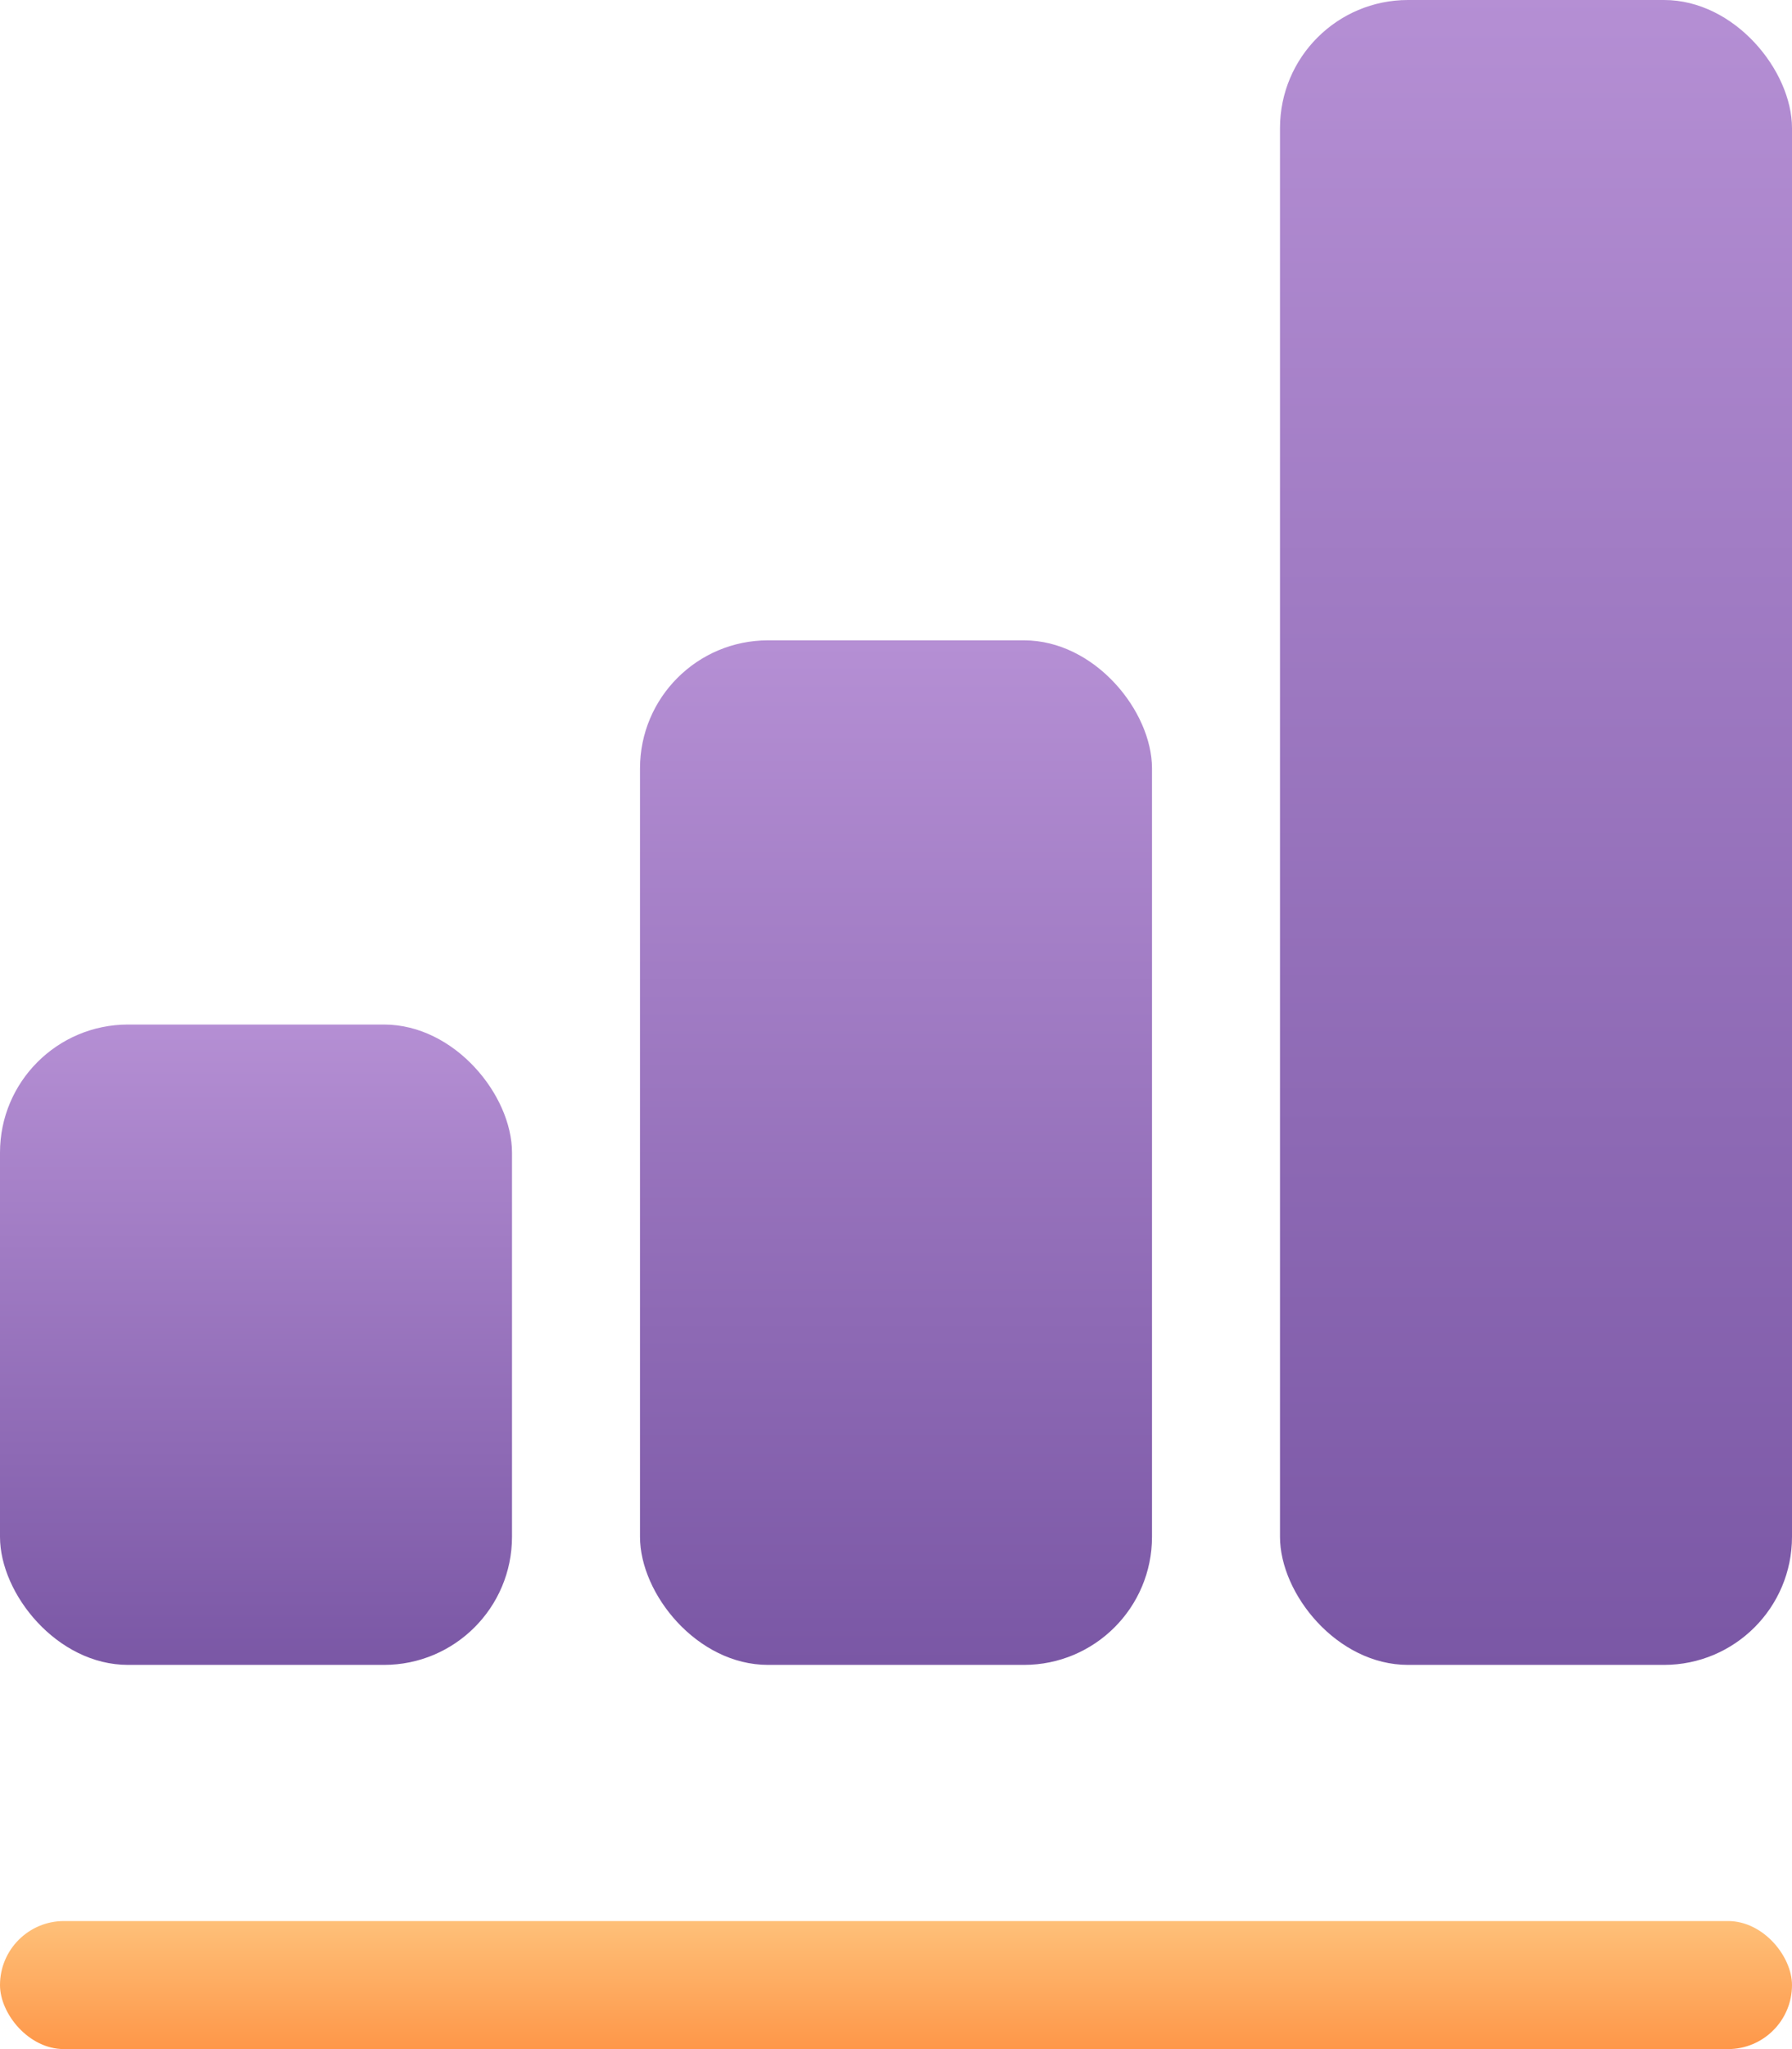
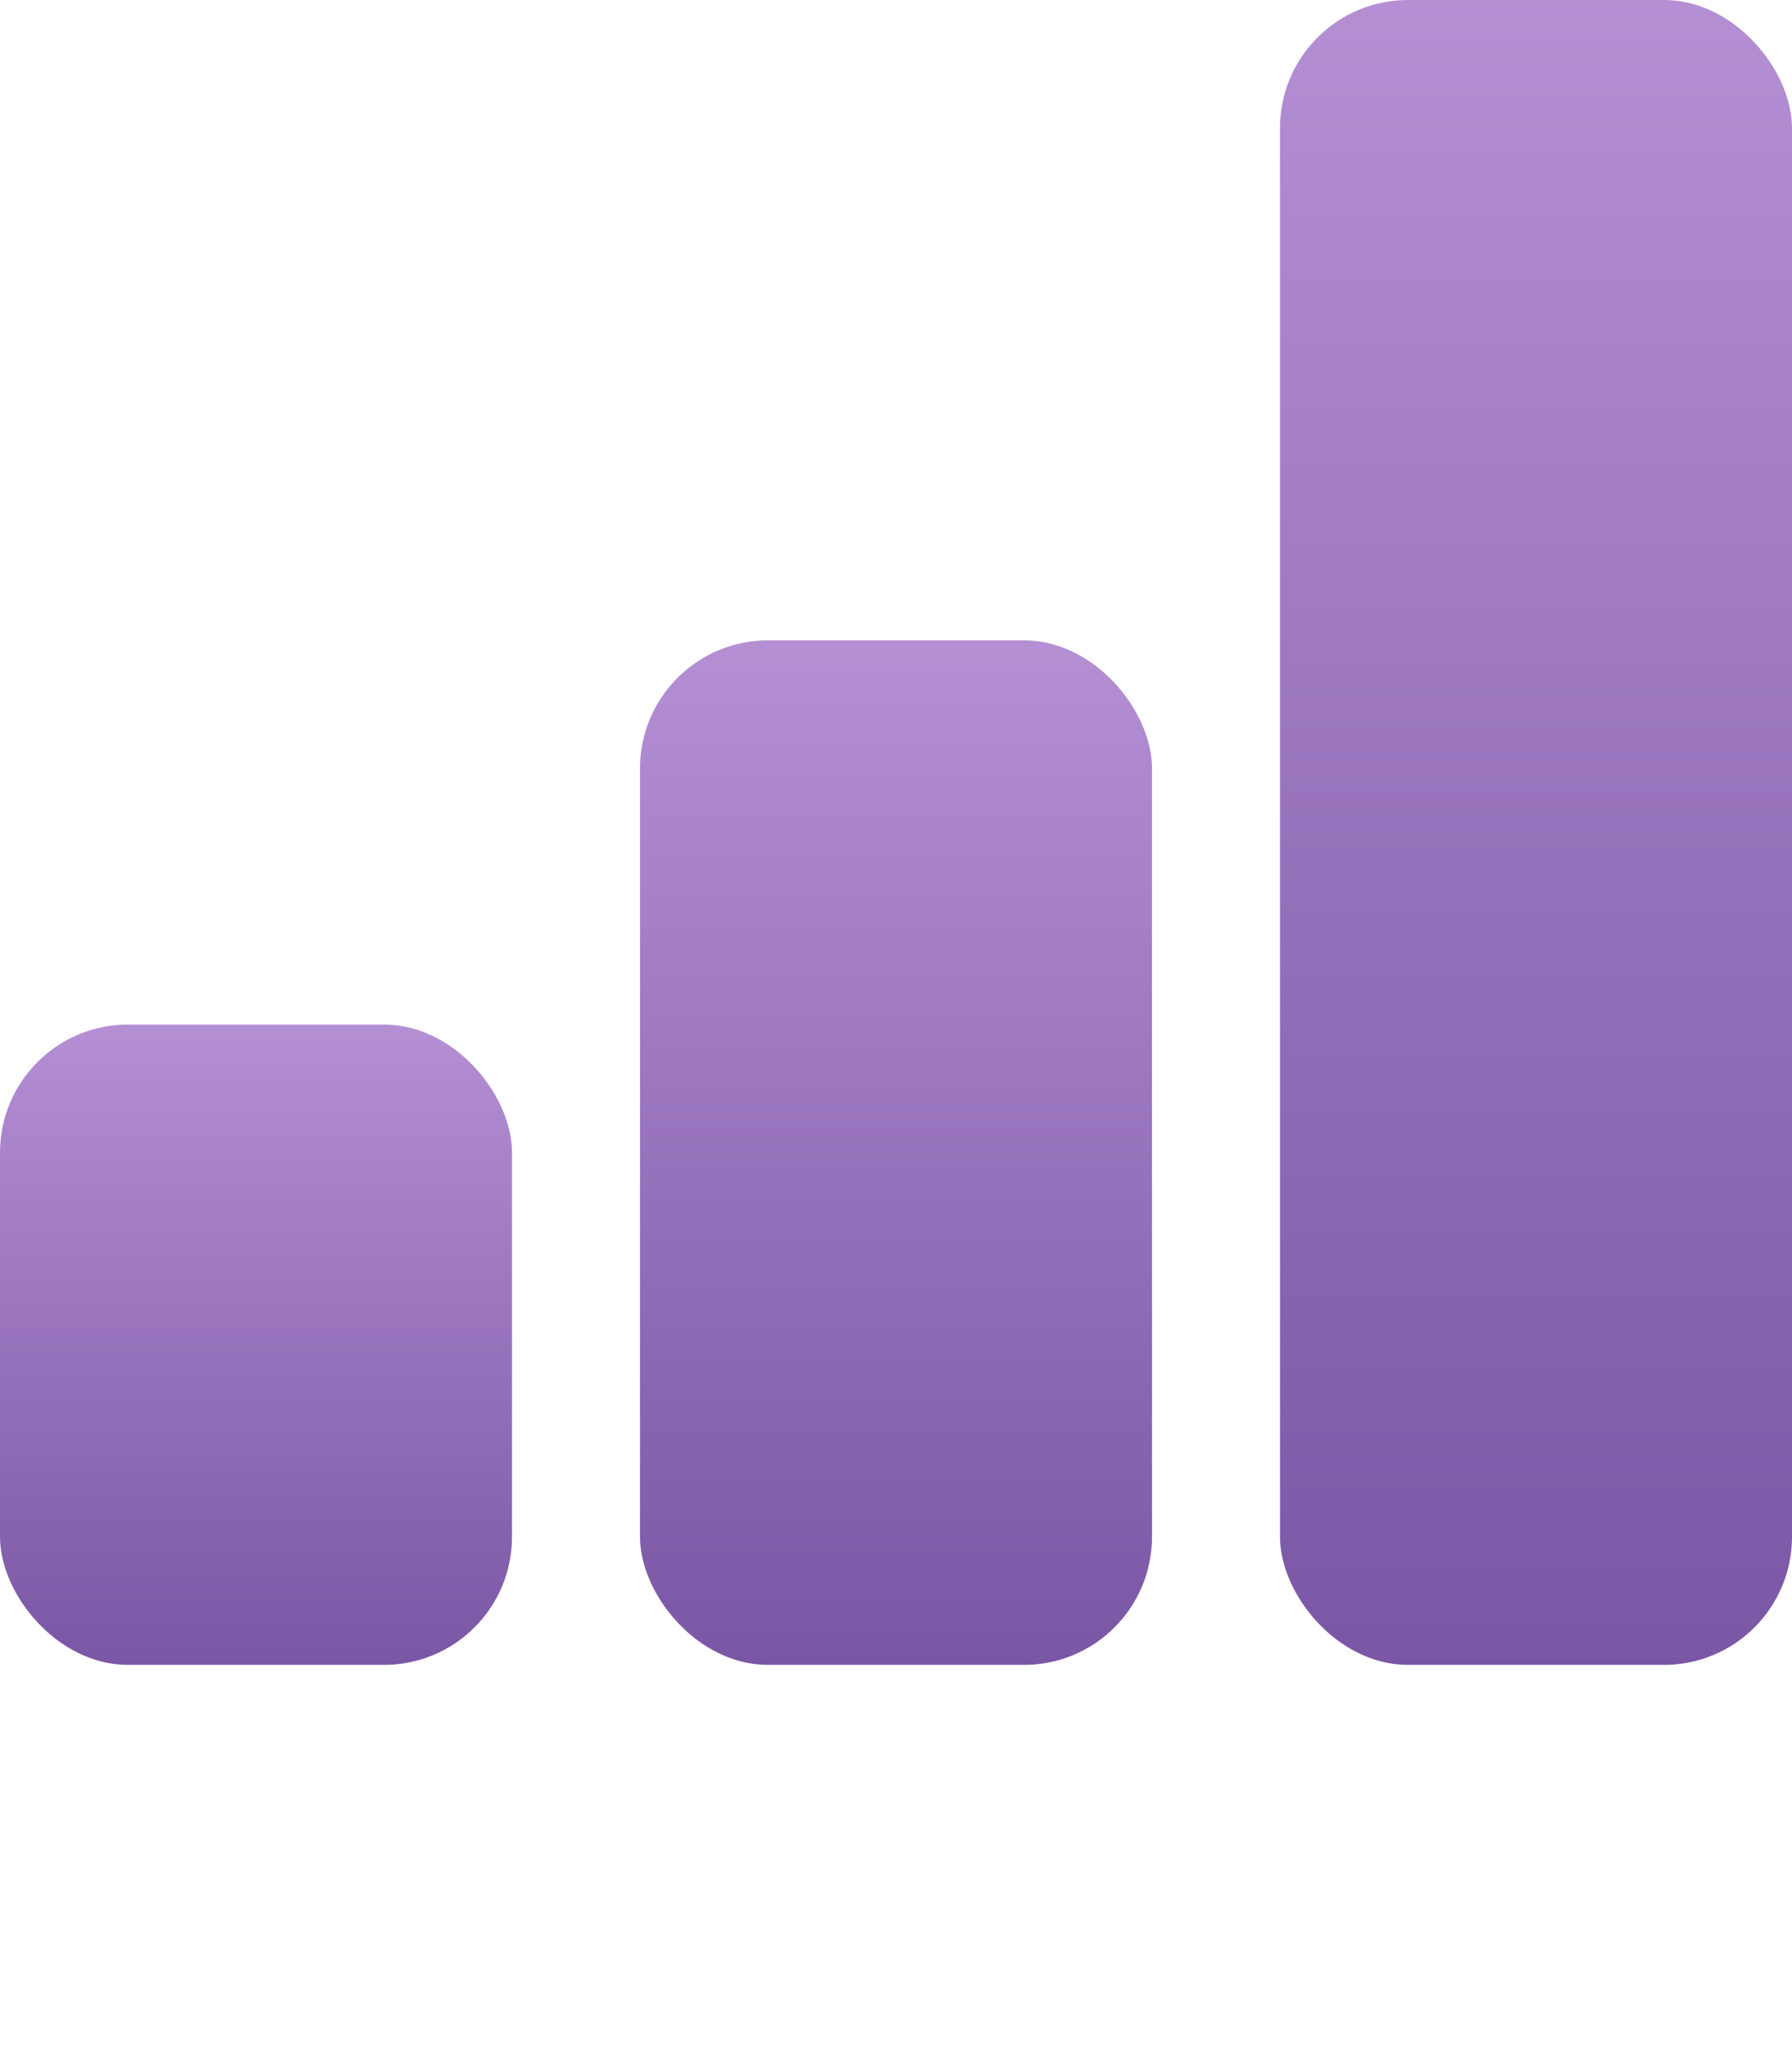
<svg xmlns="http://www.w3.org/2000/svg" width="28" height="32" viewBox="0 0 28 32">
  <defs>
    <linearGradient id="linear-gradient" x1="0.5" x2="0.5" y2="1" gradientUnits="objectBoundingBox">
      <stop offset="0" stop-color="#b58fd4" />
      <stop offset="1" stop-color="#7a57a5" />
    </linearGradient>
    <linearGradient id="linear-gradient-4" x1="0.5" x2="0.5" y2="1" gradientUnits="objectBoundingBox">
      <stop offset="0" stop-color="#fec079" />
      <stop offset="1" stop-color="#fe9749" />
    </linearGradient>
  </defs>
  <g id="Group_101" data-name="Group 101" transform="translate(-1107 -470)">
    <rect id="Rectangle_32" data-name="Rectangle 32" width="8" height="10" rx="2" transform="translate(1107 486)" fill="url(#linear-gradient)" />
    <rect id="Rectangle_33" data-name="Rectangle 33" width="8" height="16" rx="2" transform="translate(1117 480)" fill="url(#linear-gradient)" />
    <rect id="Rectangle_34" data-name="Rectangle 34" width="8" height="26" rx="2" transform="translate(1127 470)" fill="url(#linear-gradient)" />
-     <rect id="Rectangle_35" data-name="Rectangle 35" width="28" height="2" rx="1" transform="translate(1107 500)" fill="url(#linear-gradient-4)" />
  </g>
</svg>